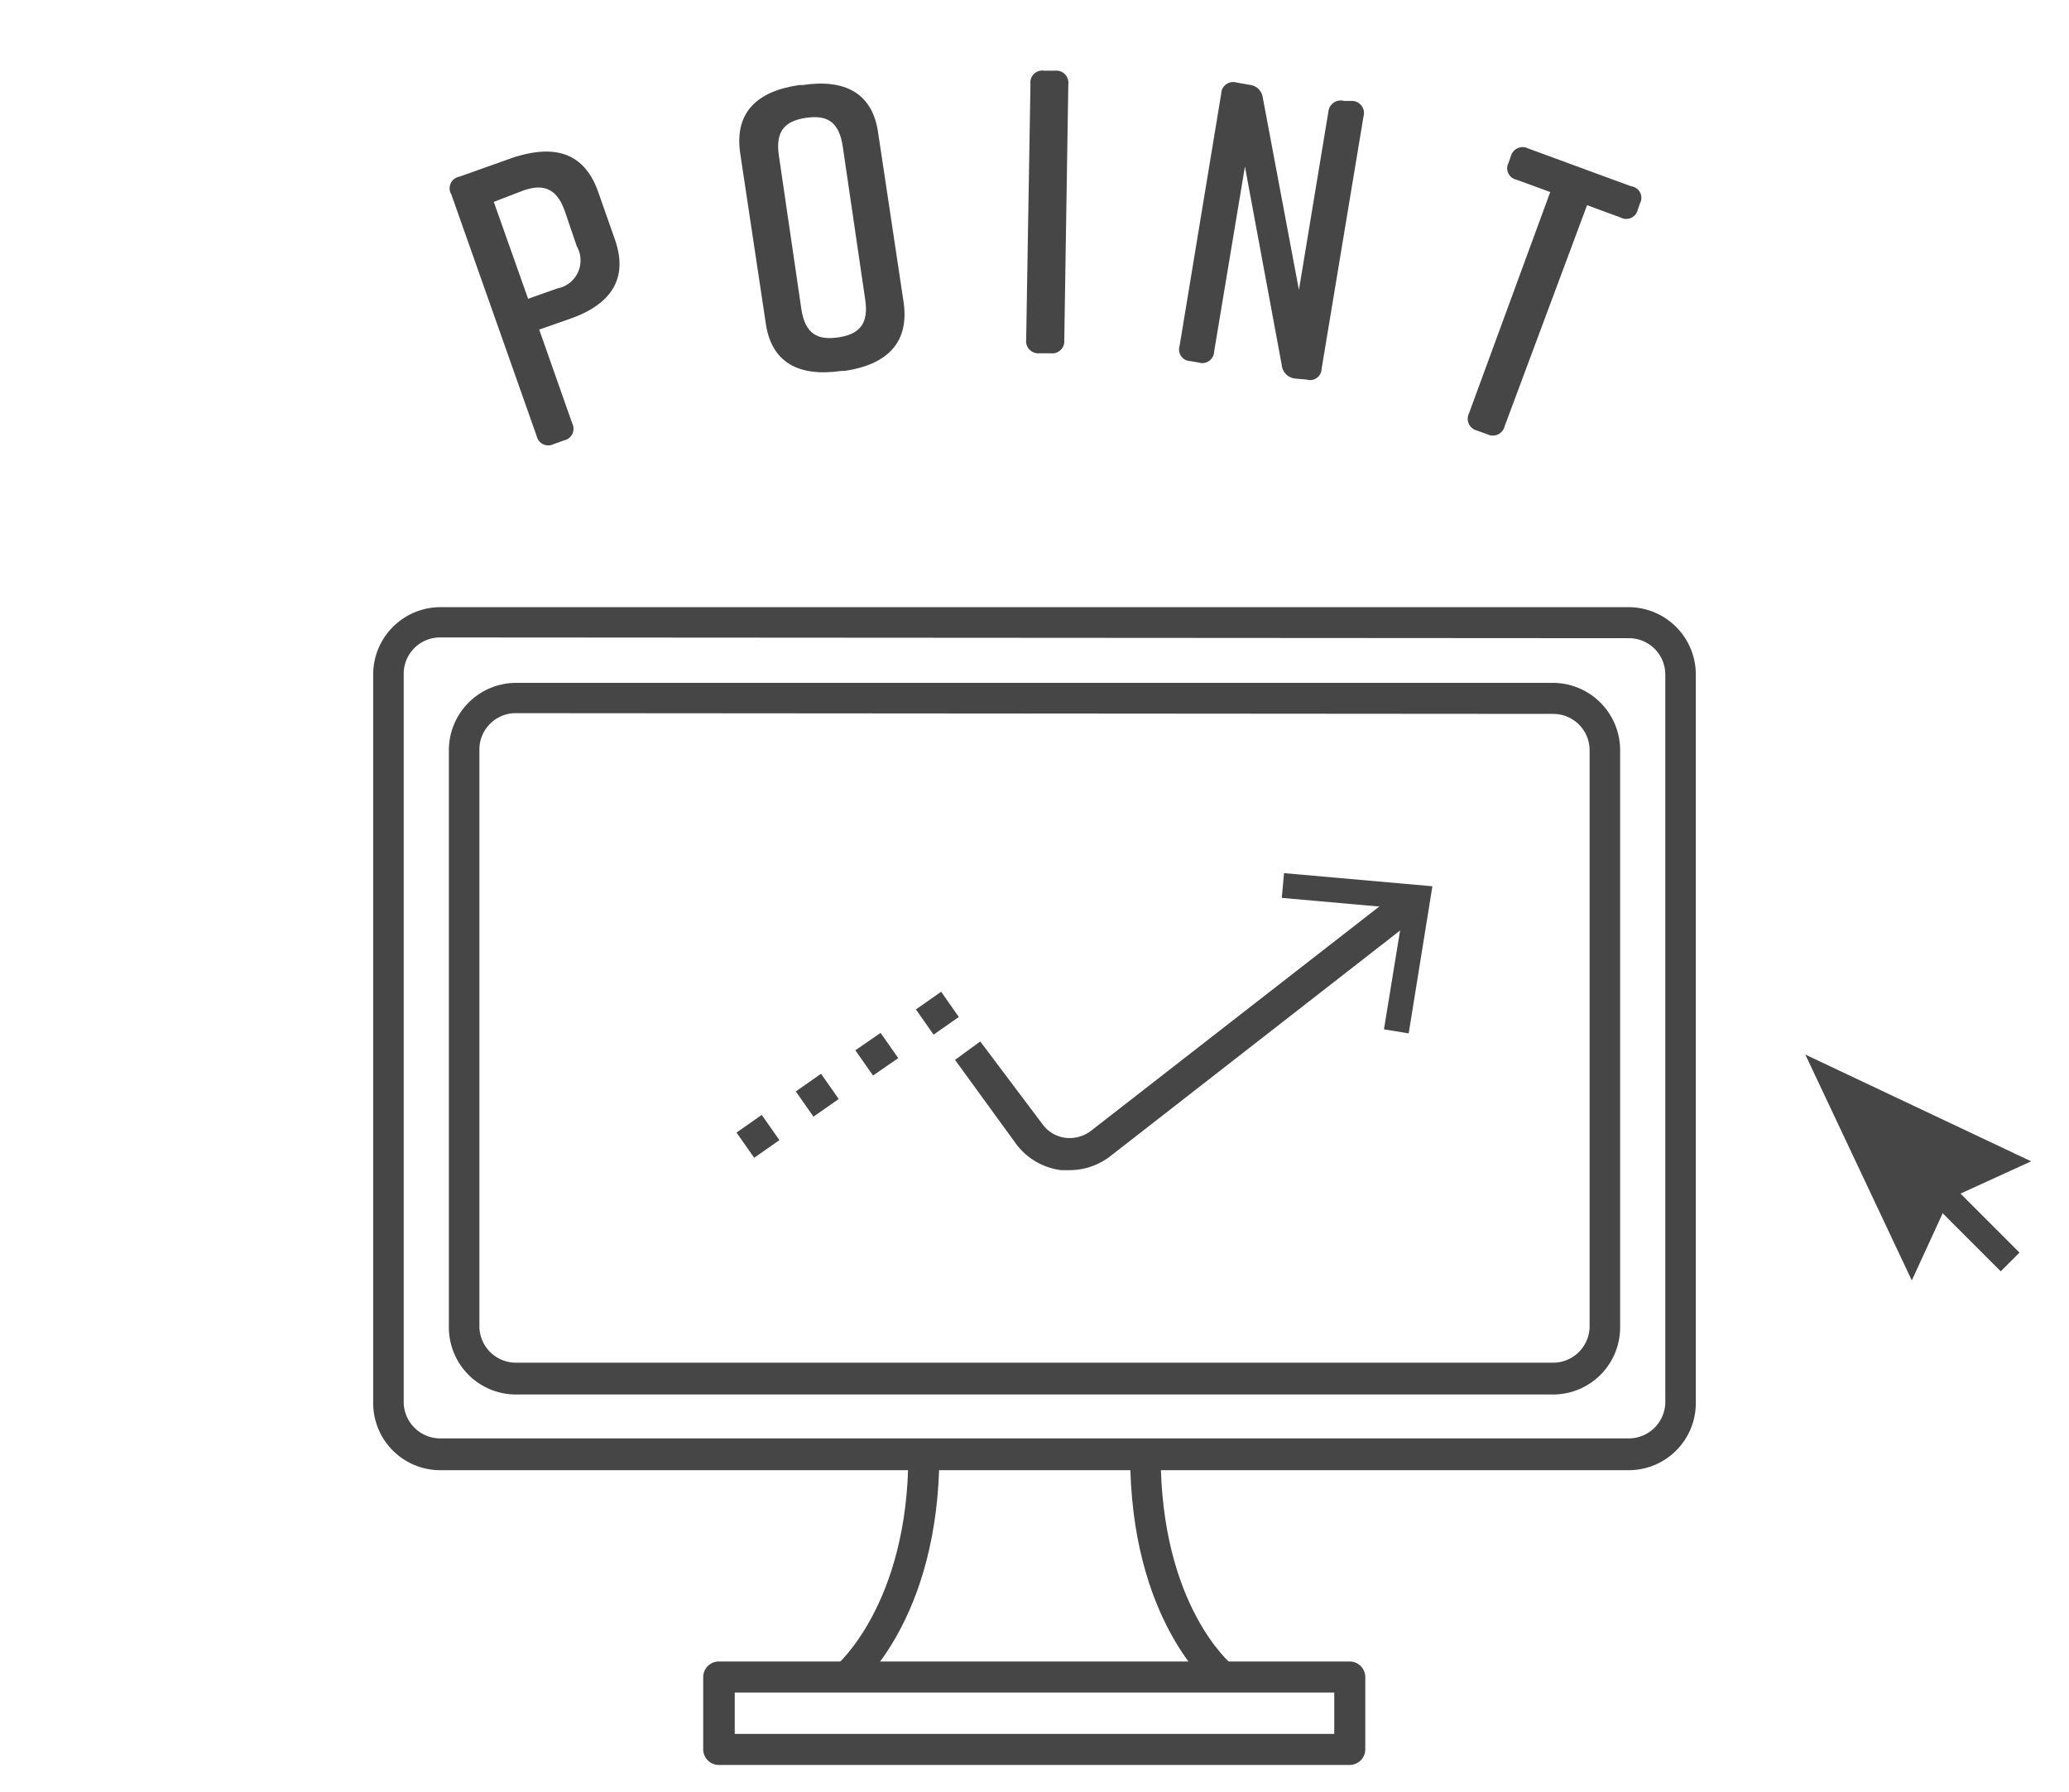
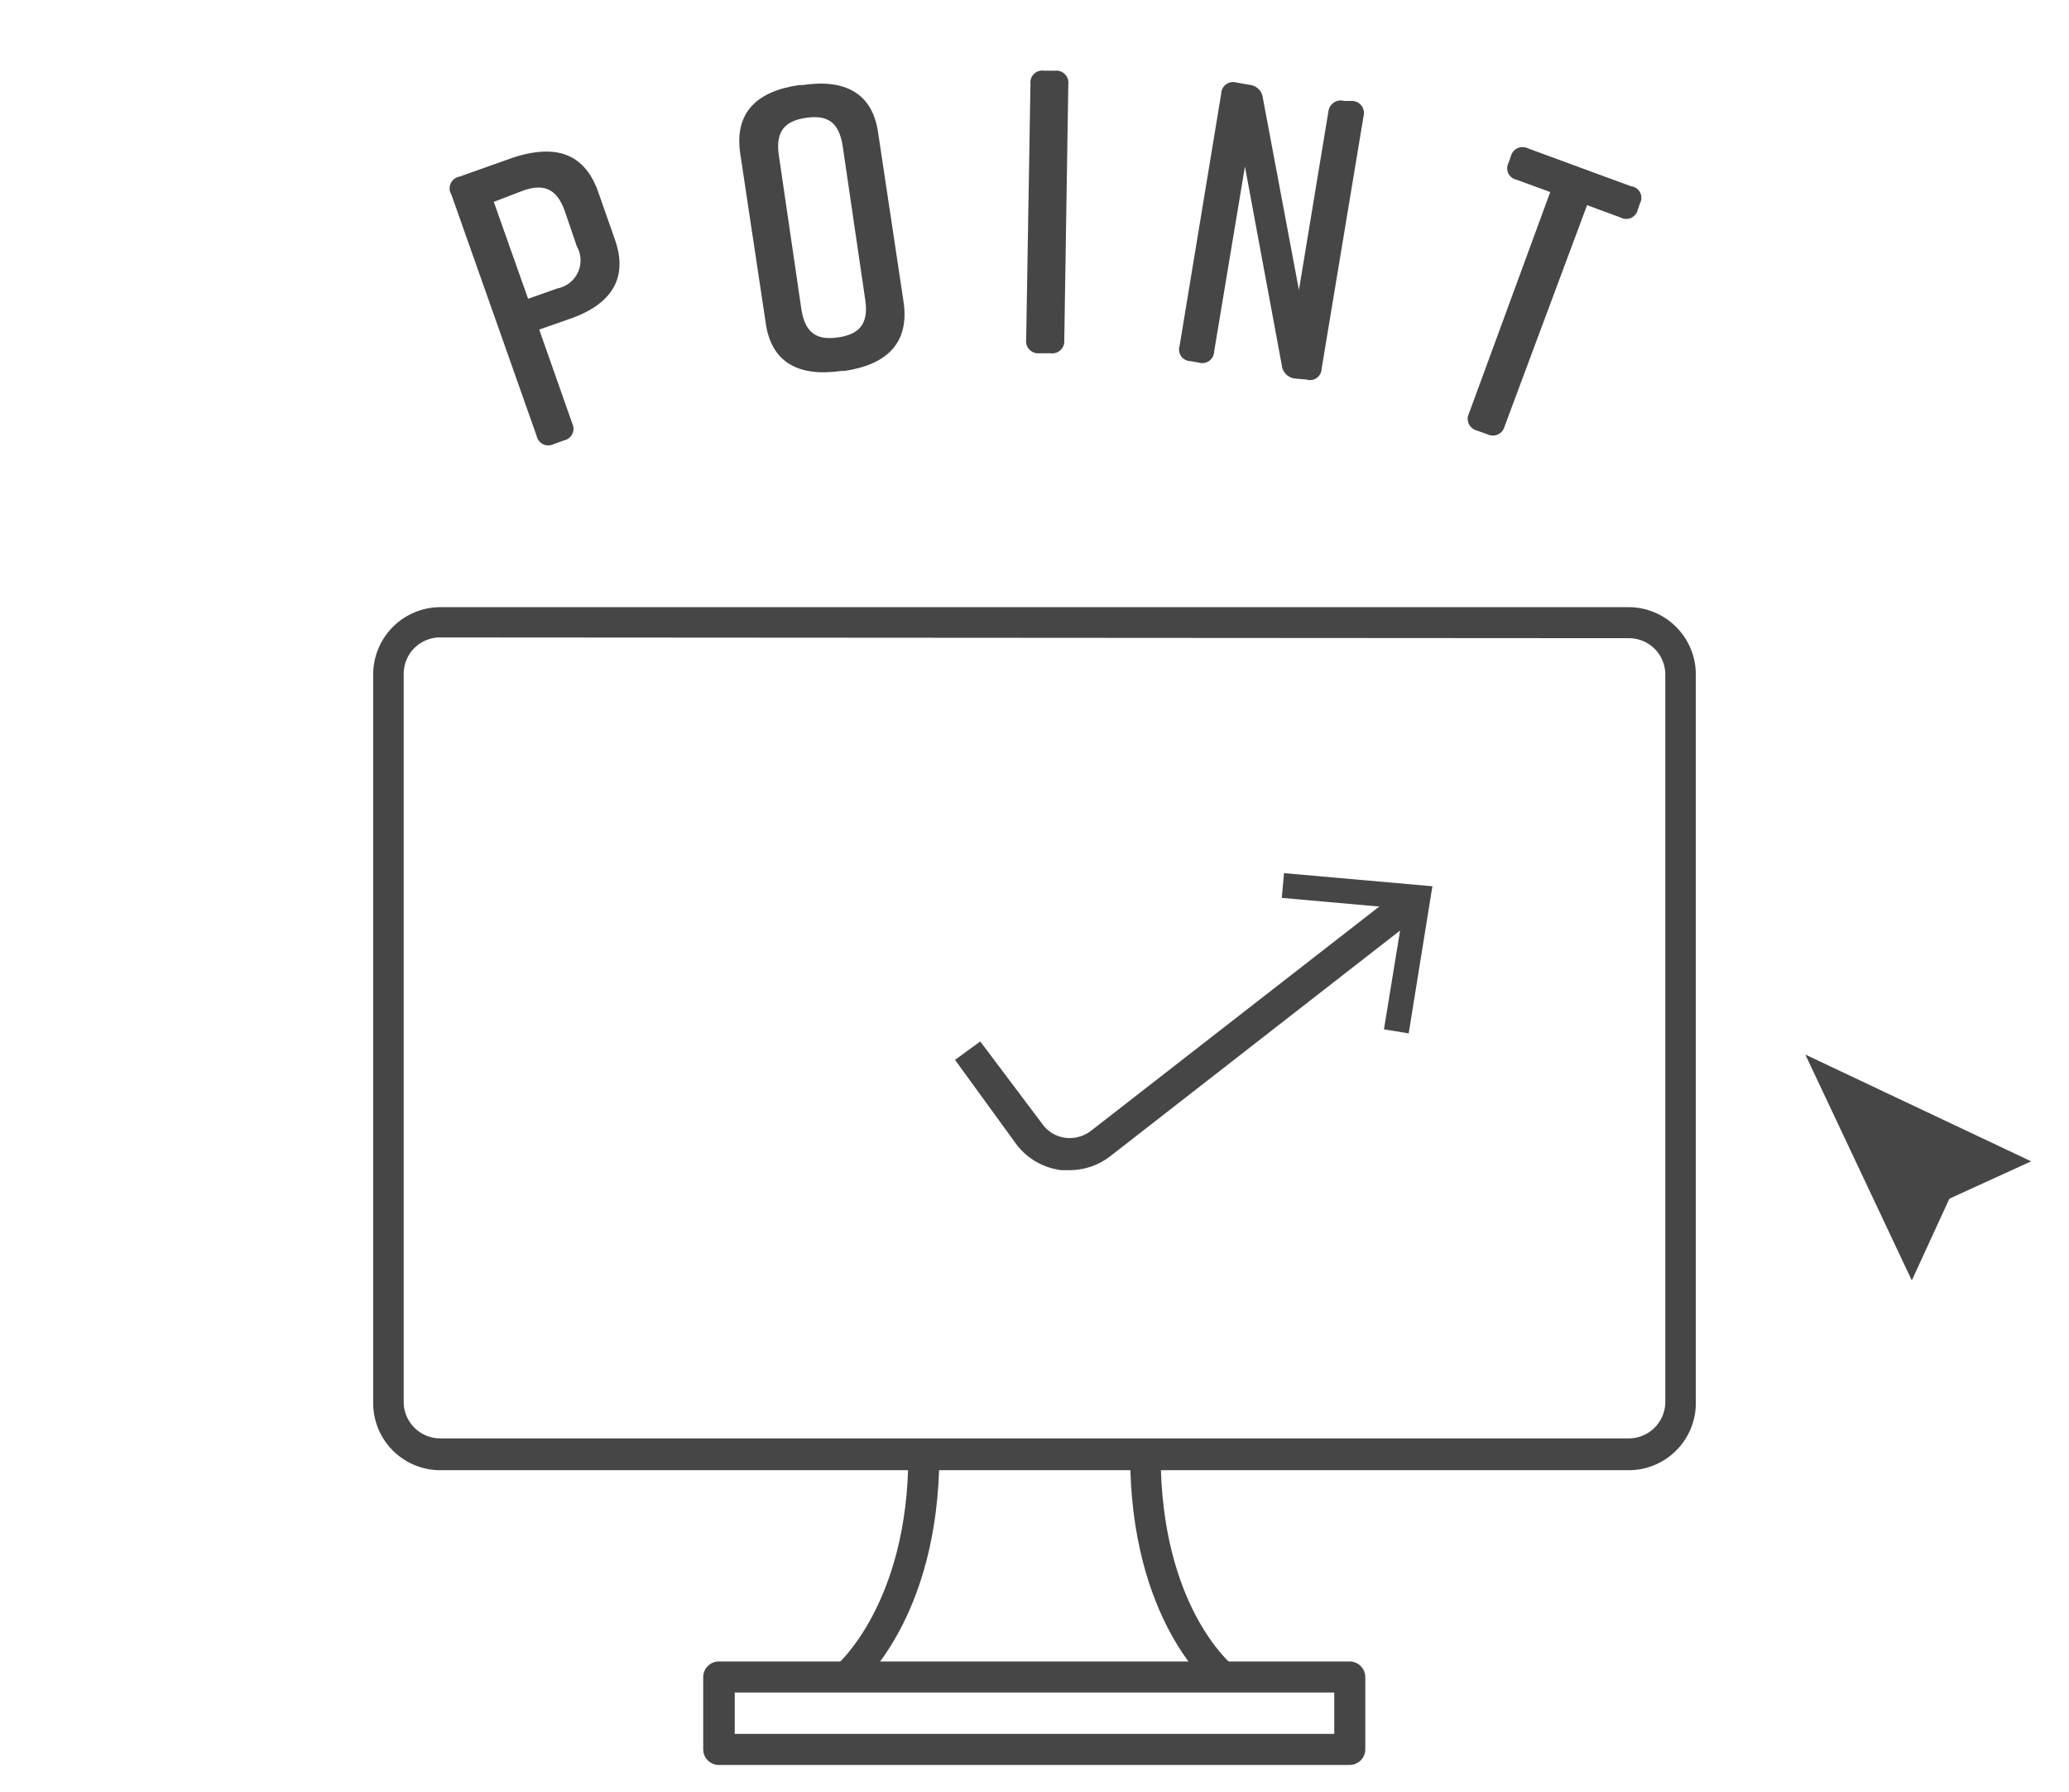
<svg xmlns="http://www.w3.org/2000/svg" viewBox="0 0 82 71">
  <title>アートボード 88_sp</title>
  <path d="M23.71,7.61l.66,1.88c.55,1.56-.17,2.58-1.77,3.14l-1.23.43,1.31,3.72a.47.47,0,0,1-.32.67l-.42.15a.47.47,0,0,1-.67-.32L17.89,7.71A.47.47,0,0,1,18.21,7l2.14-.76C22,5.71,23.16,6.05,23.71,7.61Zm-1.32.77c-.33-.94-.87-1.1-1.65-.83L19.57,8l1.36,3.84,1.16-.41a1.13,1.13,0,0,0,.77-1.67Z" style="fill:#464646" />
  <path d="M31.68,3.37l.13,0c1.67-.25,2.79.31,3,1.94l1,6.65c.24,1.63-.66,2.49-2.34,2.74l-.13,0c-1.68.24-2.79-.32-3-1.95l-1-6.65C29.09,4.46,30,3.61,31.68,3.37Zm1.54,10c.82-.12,1.22-.52,1.07-1.5L33.4,5.8c-.15-1-.64-1.25-1.46-1.13s-1.22.52-1.07,1.5l.89,6.08C31.91,13.23,32.4,13.49,33.22,13.37Z" style="fill:#464646" />
  <path d="M41.64,14h-.45a.48.48,0,0,1-.52-.54l.17-10.14a.47.47,0,0,1,.53-.52h.45a.48.48,0,0,1,.52.54l-.16,10.14A.48.48,0,0,1,41.64,14Z" style="fill:#464646" />
  <path d="M47.52,14.37l-.34-.06a.46.46,0,0,1-.43-.6l1.65-10A.47.47,0,0,1,49,3.27l.52.09a.59.59,0,0,1,.53.52l1.43,7.61,1.17-7.08A.49.49,0,0,1,53.27,4L53.6,4a.48.48,0,0,1,.44.61l-1.66,10a.46.46,0,0,1-.6.43L51.32,15a.59.59,0,0,1-.52-.53L49.34,6.6l-1.22,7.33A.47.47,0,0,1,47.52,14.37Z" style="fill:#464646" />
  <path d="M65,8.05l-.09.26a.47.47,0,0,1-.68.31l-1.33-.49L59.63,16.9a.48.48,0,0,1-.68.31l-.42-.15a.48.48,0,0,1-.31-.68l3.22-8.77L60.1,7.12a.46.46,0,0,1-.31-.67l.09-.26a.48.48,0,0,1,.68-.31l4.08,1.5A.46.46,0,0,1,65,8.05Z" style="fill:#464646" />
  <path d="M64.55,58.26H17.45a2.66,2.66,0,0,1-2.66-2.66V26.72a2.67,2.67,0,0,1,2.66-2.66h47.1a2.67,2.67,0,0,1,2.66,2.66V55.6A2.66,2.66,0,0,1,64.55,58.26Zm-47.1-33A1.44,1.44,0,0,0,16,26.72V55.6A1.45,1.45,0,0,0,17.45,57h47.1A1.45,1.45,0,0,0,66,55.6V26.72a1.44,1.44,0,0,0-1.44-1.43Z" style="fill:#464646" />
  <path d="M53.49,69.94h-25a.62.62,0,0,1-.62-.62V66.46a.62.62,0,0,1,.62-.62h25a.62.62,0,0,1,.62.62v2.86A.62.62,0,0,1,53.49,69.94ZM29.12,68.71H52.88V67.07H29.12Z" style="fill:#464646" />
  <path d="M33.91,66.94l-.77-1,.38.48L33.14,66S36,63.58,36,57.65h1.23C37.21,64.22,34,66.83,33.91,66.94Z" style="fill:#464646" />
  <path d="M48.09,66.94c-.13-.11-3.3-2.72-3.3-9.29H46c0,6,2.81,8.3,2.84,8.33Z" style="fill:#464646" />
  <path d="M42.41,46.37l-.35,0a2.64,2.64,0,0,1-1.76-1L37.85,42l1-.73,2.46,3.27a1.33,1.33,0,0,0,.93.55,1.39,1.39,0,0,0,1-.28l12.29-9.56.76,1L44,45.82A2.64,2.64,0,0,1,42.41,46.37Z" style="fill:#464646" />
  <polygon points="55.83 40.95 54.85 40.79 55.63 36.01 50.8 35.58 50.89 34.6 56.77 35.12 55.83 40.95" style="fill:#464646" />
-   <path d="M29.89,45.88l-.7-1,1-.7.7,1Zm2.35-1.63-.7-1,1-.7.7,1Zm2.36-1.63-.7-1,1-.69.7,1ZM37,41l-.7-1,1-.7.7,1Z" style="fill:#464646" />
-   <path d="M61.55,55.26H20.45a2.66,2.66,0,0,1-2.66-2.66V29.72a2.67,2.67,0,0,1,2.66-2.66h41.1a2.67,2.67,0,0,1,2.66,2.66V52.6A2.66,2.66,0,0,1,61.55,55.26Zm-41.1-27A1.44,1.44,0,0,0,19,29.72V52.6A1.45,1.45,0,0,0,20.45,54h41.1A1.45,1.45,0,0,0,63,52.6V29.72a1.44,1.44,0,0,0-1.44-1.43Z" style="fill:#464646" />
-   <rect x="77.56" y="46.19" width="1.05" height="4.47" transform="translate(-11.37 69.4) rotate(-45)" style="fill:#464646" />
  <polygon points="71.55 41.79 75.77 50.74 77.26 47.5 80.5 46.02 71.55 41.79" style="fill:#464646" />
</svg>